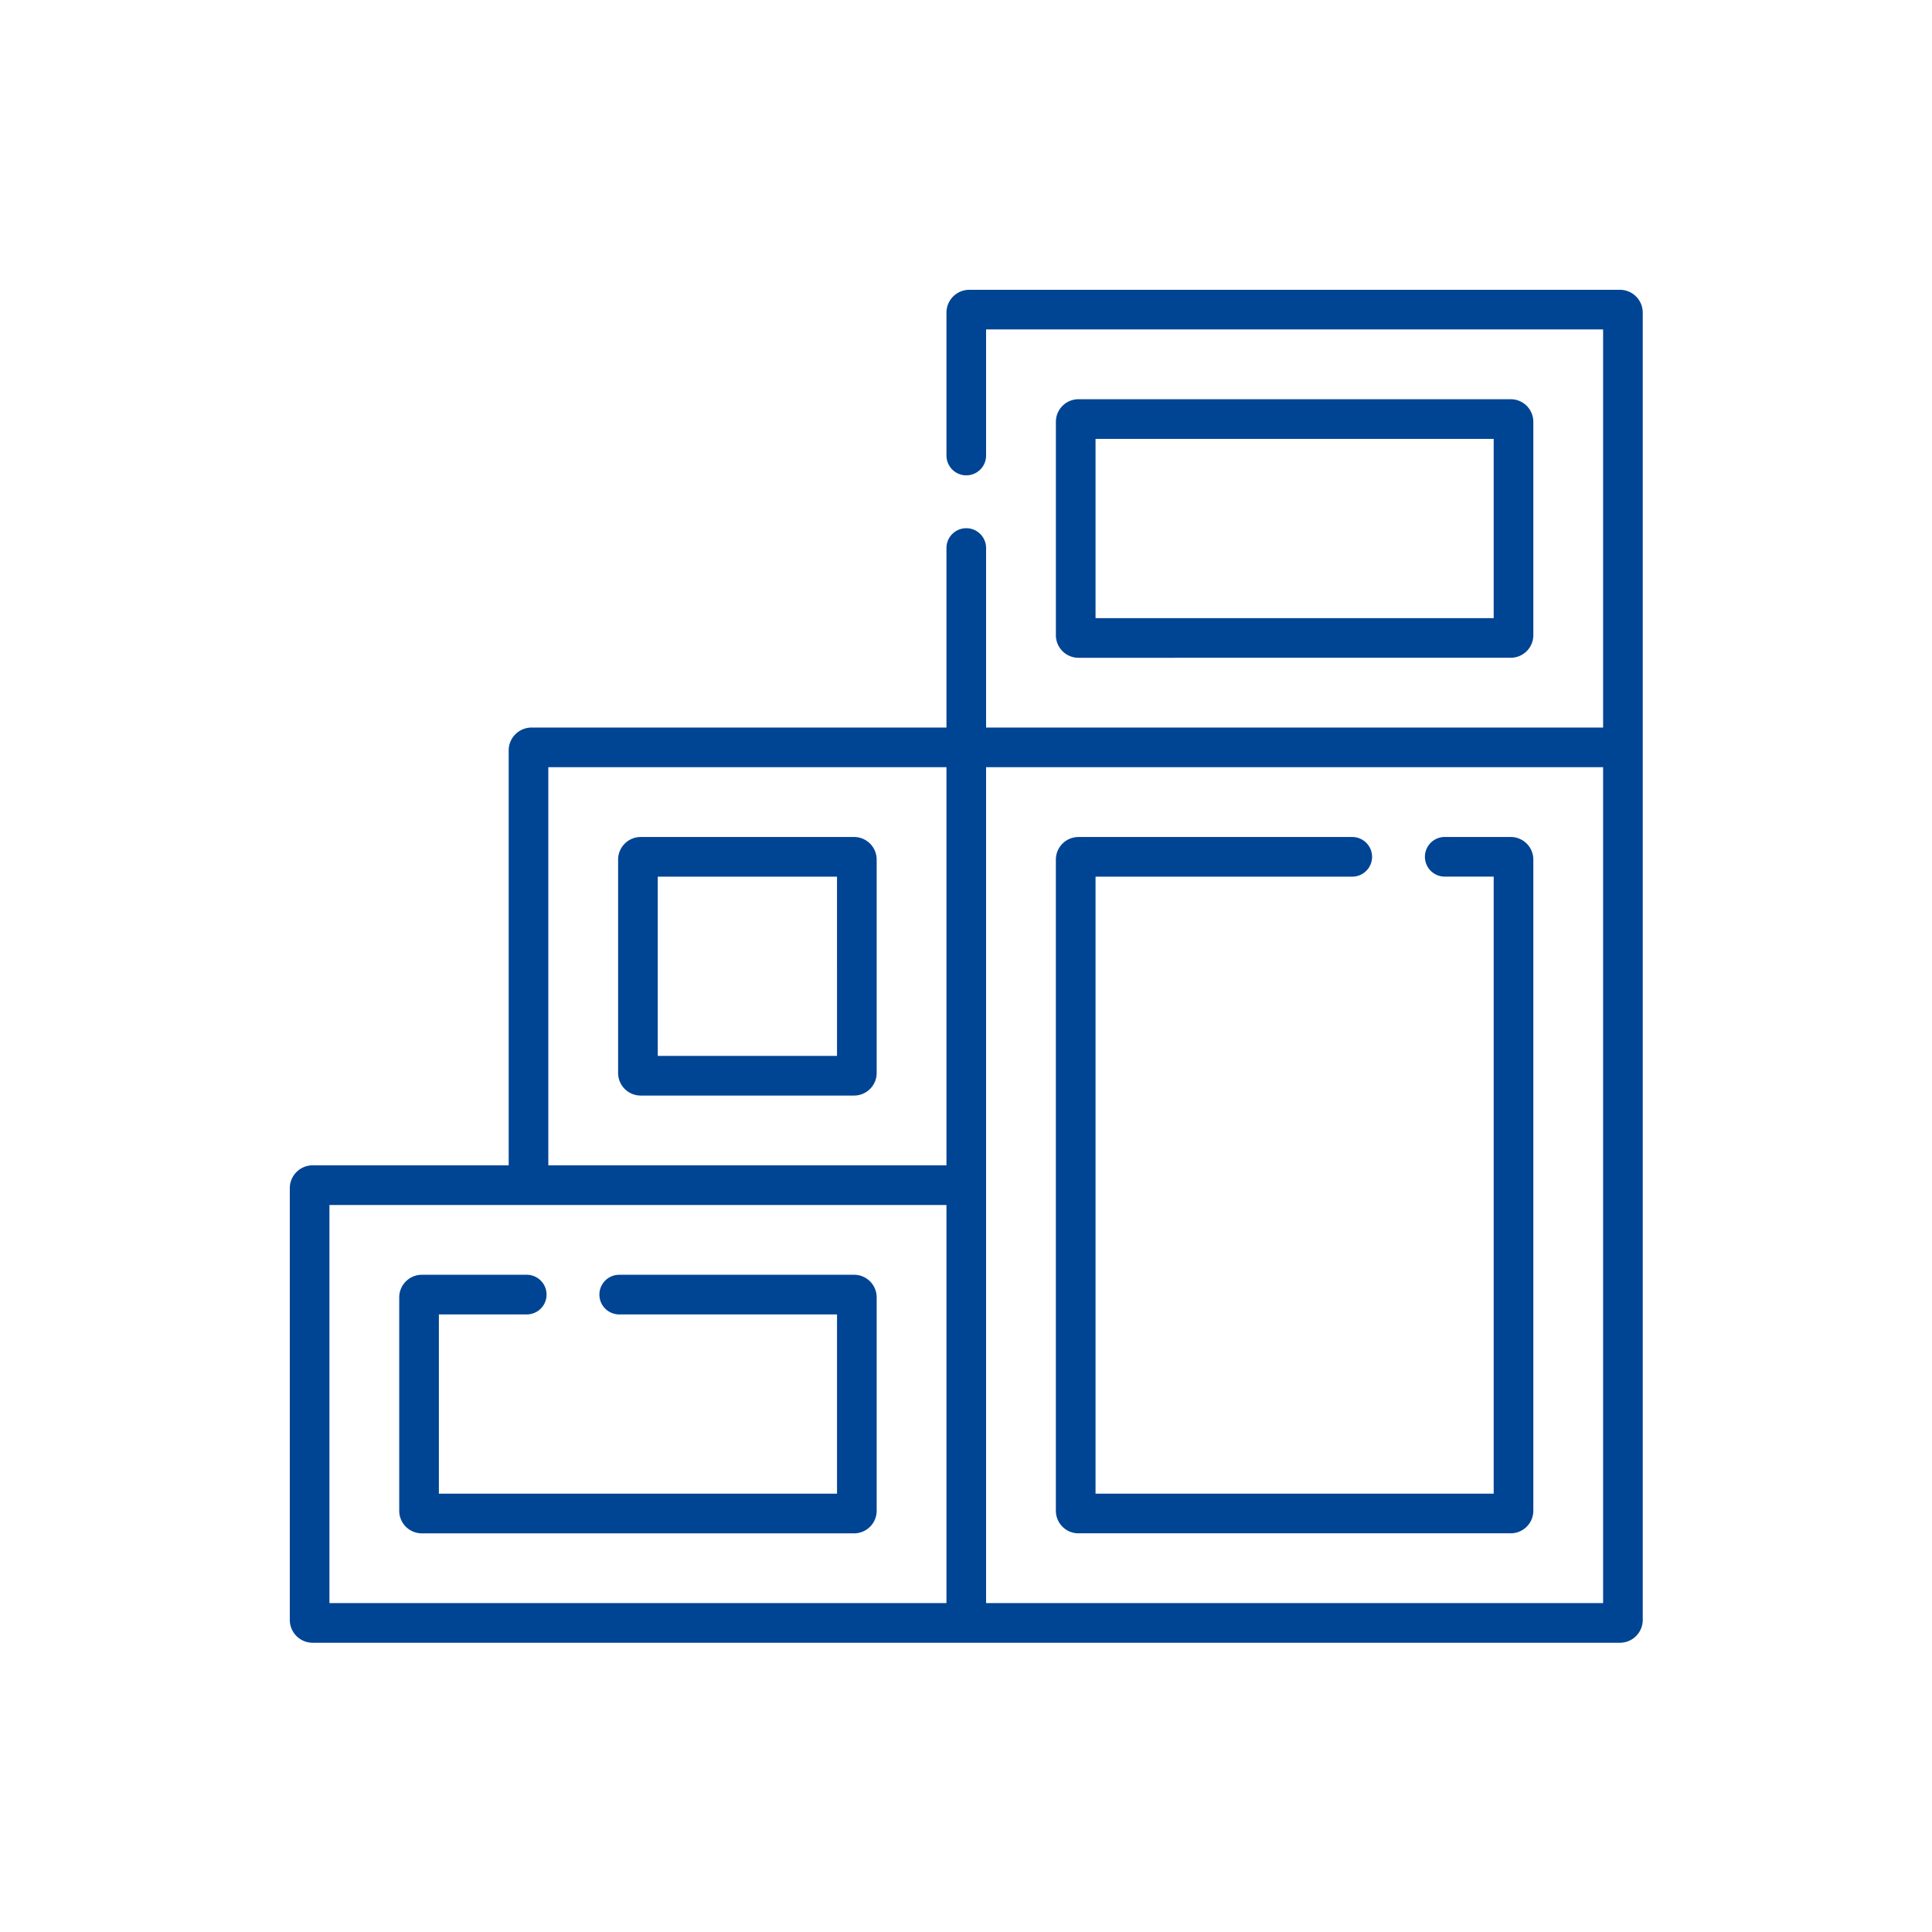
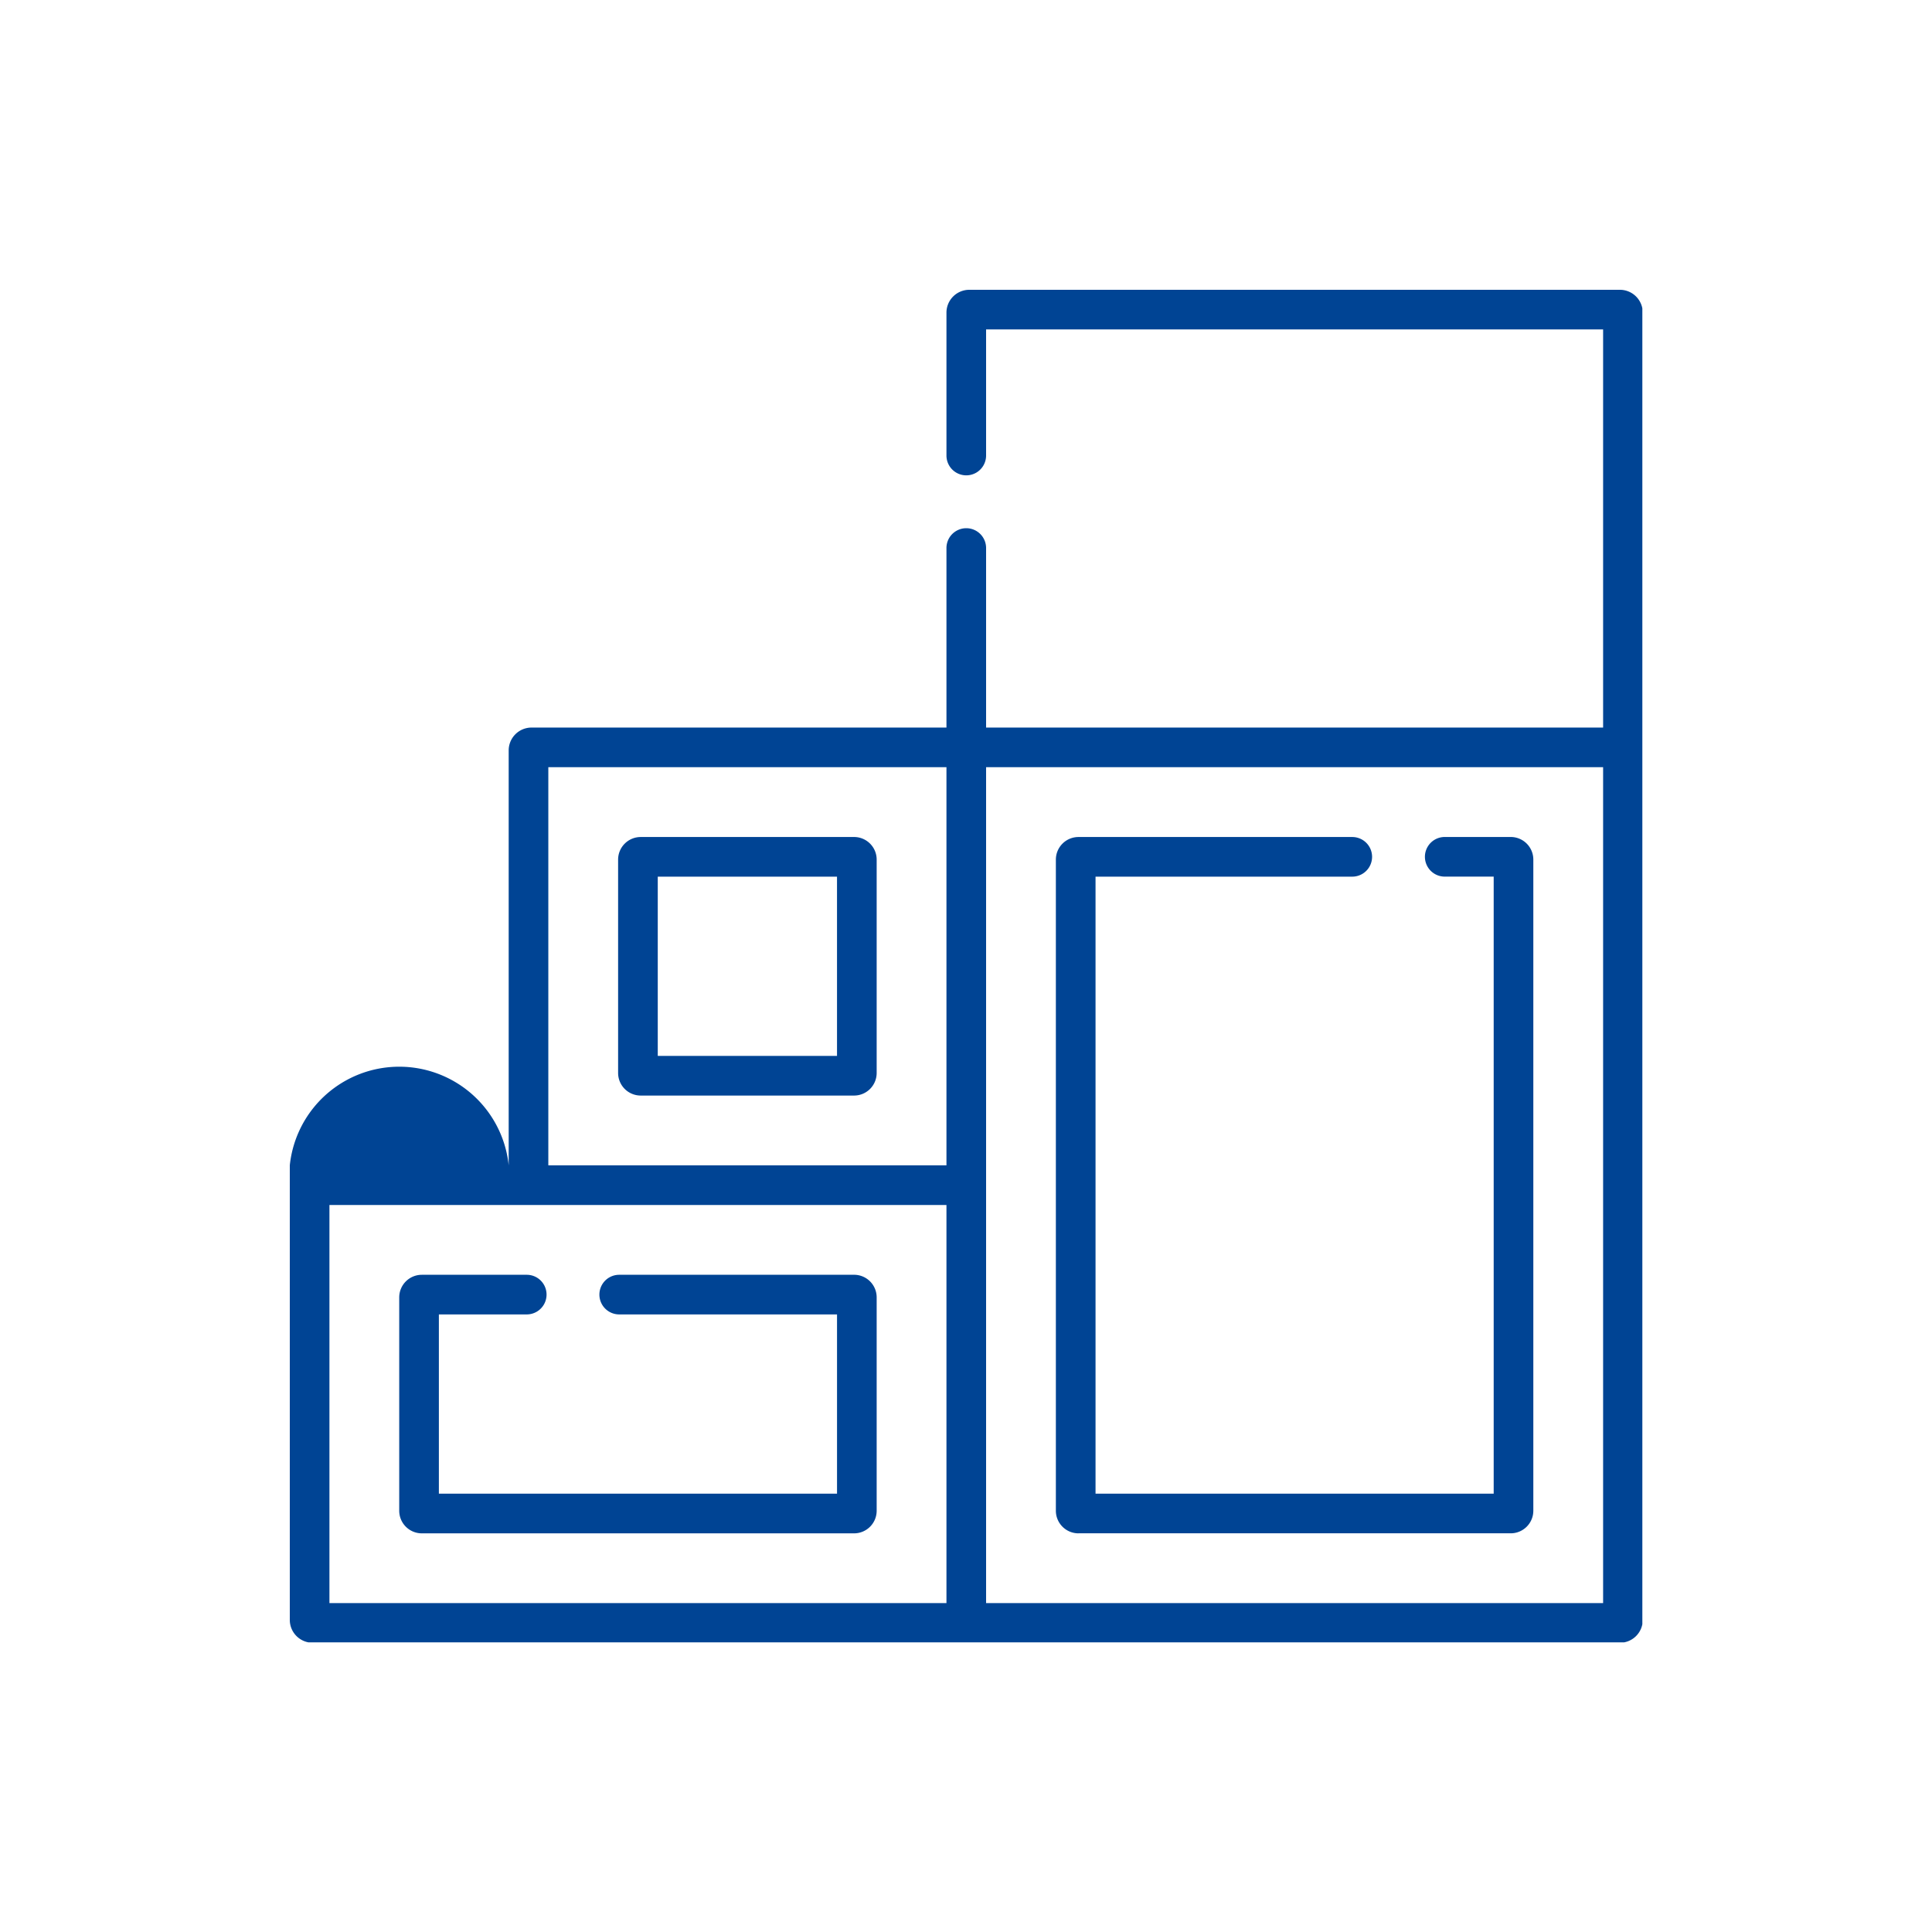
<svg xmlns="http://www.w3.org/2000/svg" version="1.1" width="1000" height="1000">
  <rect width="100%" height="100%" fill="#808080" stroke="none" />
  <g clip-path="url(#SvgjsClipPath1100)">
    <rect width="1000" height="1000" fill="#ffffff" />
    <g transform="matrix(1.887,0,0,1.887,150,150)">
      <svg version="1.1" width="371" height="371">
        <svg id="Gruppe_92" data-name="Gruppe 92" width="371" height="371" viewBox="0 0 371 371">
          <defs>
            <clipPath id="clip-path">
              <rect id="Rechteck_58" data-name="Rechteck 58" width="371" height="371" fill="#004494" />
            </clipPath>
            <clipPath id="SvgjsClipPath1100">
              <rect width="1000" height="1000" x="0" y="0" rx="0" ry="0" />
            </clipPath>
          </defs>
          <g id="Gruppe_52" data-name="Gruppe 52" clip-path="url(#clip-path)">
-             <path id="Pfad_1019" data-name="Pfad 1019" d="M414.673,112.329a6.2,6.2,0,0,0,6.2-6.2V47.612a6.2,6.2,0,0,0-6.2-6.2H296.112a6.2,6.2,0,0,0-6.2,6.2v58.522a6.2,6.2,0,0,0,6.2,6.2ZM300.789,52.289H410v49.167H300.789Z" transform="translate(-79.778 -11.397)" fill="#004494" />
            <path id="Pfad_1020" data-name="Pfad 1020" d="M188.967,207.083H130.445a6.2,6.2,0,0,0-6.2,6.2V271.8a6.2,6.2,0,0,0,6.2,6.2h58.522a6.2,6.2,0,0,0,6.2-6.2V213.278a6.2,6.2,0,0,0-6.2-6.2m-4.677,60.04H135.122V217.956h49.167Z" transform="translate(-34.191 -56.984)" fill="#004494" />
            <path id="Pfad_1021" data-name="Pfad 1021" d="M166.173,372.75H101.755a5.436,5.436,0,0,0,0,10.872H161.5v49.167H52.289V383.622h24.1a5.436,5.436,0,1,0,0-10.872H47.612a6.2,6.2,0,0,0-6.2,6.2v58.522a6.2,6.2,0,0,0,6.2,6.2H166.173a6.2,6.2,0,0,0,6.2-6.2V378.945a6.2,6.2,0,0,0-6.2-6.2" transform="translate(-11.397 -102.572)" fill="#004494" />
            <path id="Pfad_1022" data-name="Pfad 1022" d="M296.112,398.074H414.673a6.2,6.2,0,0,0,6.2-6.2v-178.6a6.2,6.2,0,0,0-6.2-6.2h-18.1a5.436,5.436,0,0,0,0,10.872H410V387.2H300.789V217.955h70.419a5.436,5.436,0,1,0,0-10.872h-75.1a6.2,6.2,0,0,0-6.2,6.2v178.6a6.2,6.2,0,0,0,6.2,6.2" transform="translate(-79.778 -56.984)" fill="#004494" />
-             <path id="Pfad_1023" data-name="Pfad 1023" d="M364.851,0H186.378a6.266,6.266,0,0,0-6.259,6.259v39.2a5.436,5.436,0,1,0,10.872,0V10.872H360.238V120.079H190.991V70.831a5.436,5.436,0,1,0-10.872,0v49.247H66.3a6.266,6.266,0,0,0-6.26,6.259v113.82H6.259A6.266,6.266,0,0,0,0,246.417V364.85a6.266,6.266,0,0,0,6.259,6.26H364.851a6.266,6.266,0,0,0,6.259-6.259V6.259A6.266,6.266,0,0,0,364.851,0M70.912,130.952H180.119V240.159H70.912ZM10.872,251.03H180.119V360.238H10.872ZM360.238,360.238H190.991V130.952H360.238Z" fill="#004494" />
+             <path id="Pfad_1023" data-name="Pfad 1023" d="M364.851,0H186.378a6.266,6.266,0,0,0-6.259,6.259v39.2a5.436,5.436,0,1,0,10.872,0V10.872H360.238V120.079H190.991V70.831a5.436,5.436,0,1,0-10.872,0v49.247H66.3a6.266,6.266,0,0,0-6.26,6.259v113.82A6.266,6.266,0,0,0,0,246.417V364.85a6.266,6.266,0,0,0,6.259,6.26H364.851a6.266,6.266,0,0,0,6.259-6.259V6.259A6.266,6.266,0,0,0,364.851,0M70.912,130.952H180.119V240.159H70.912ZM10.872,251.03H180.119V360.238H10.872ZM360.238,360.238H190.991V130.952H360.238Z" fill="#004494" />
          </g>
        </svg>
      </svg>
    </g>
  </g>
</svg>